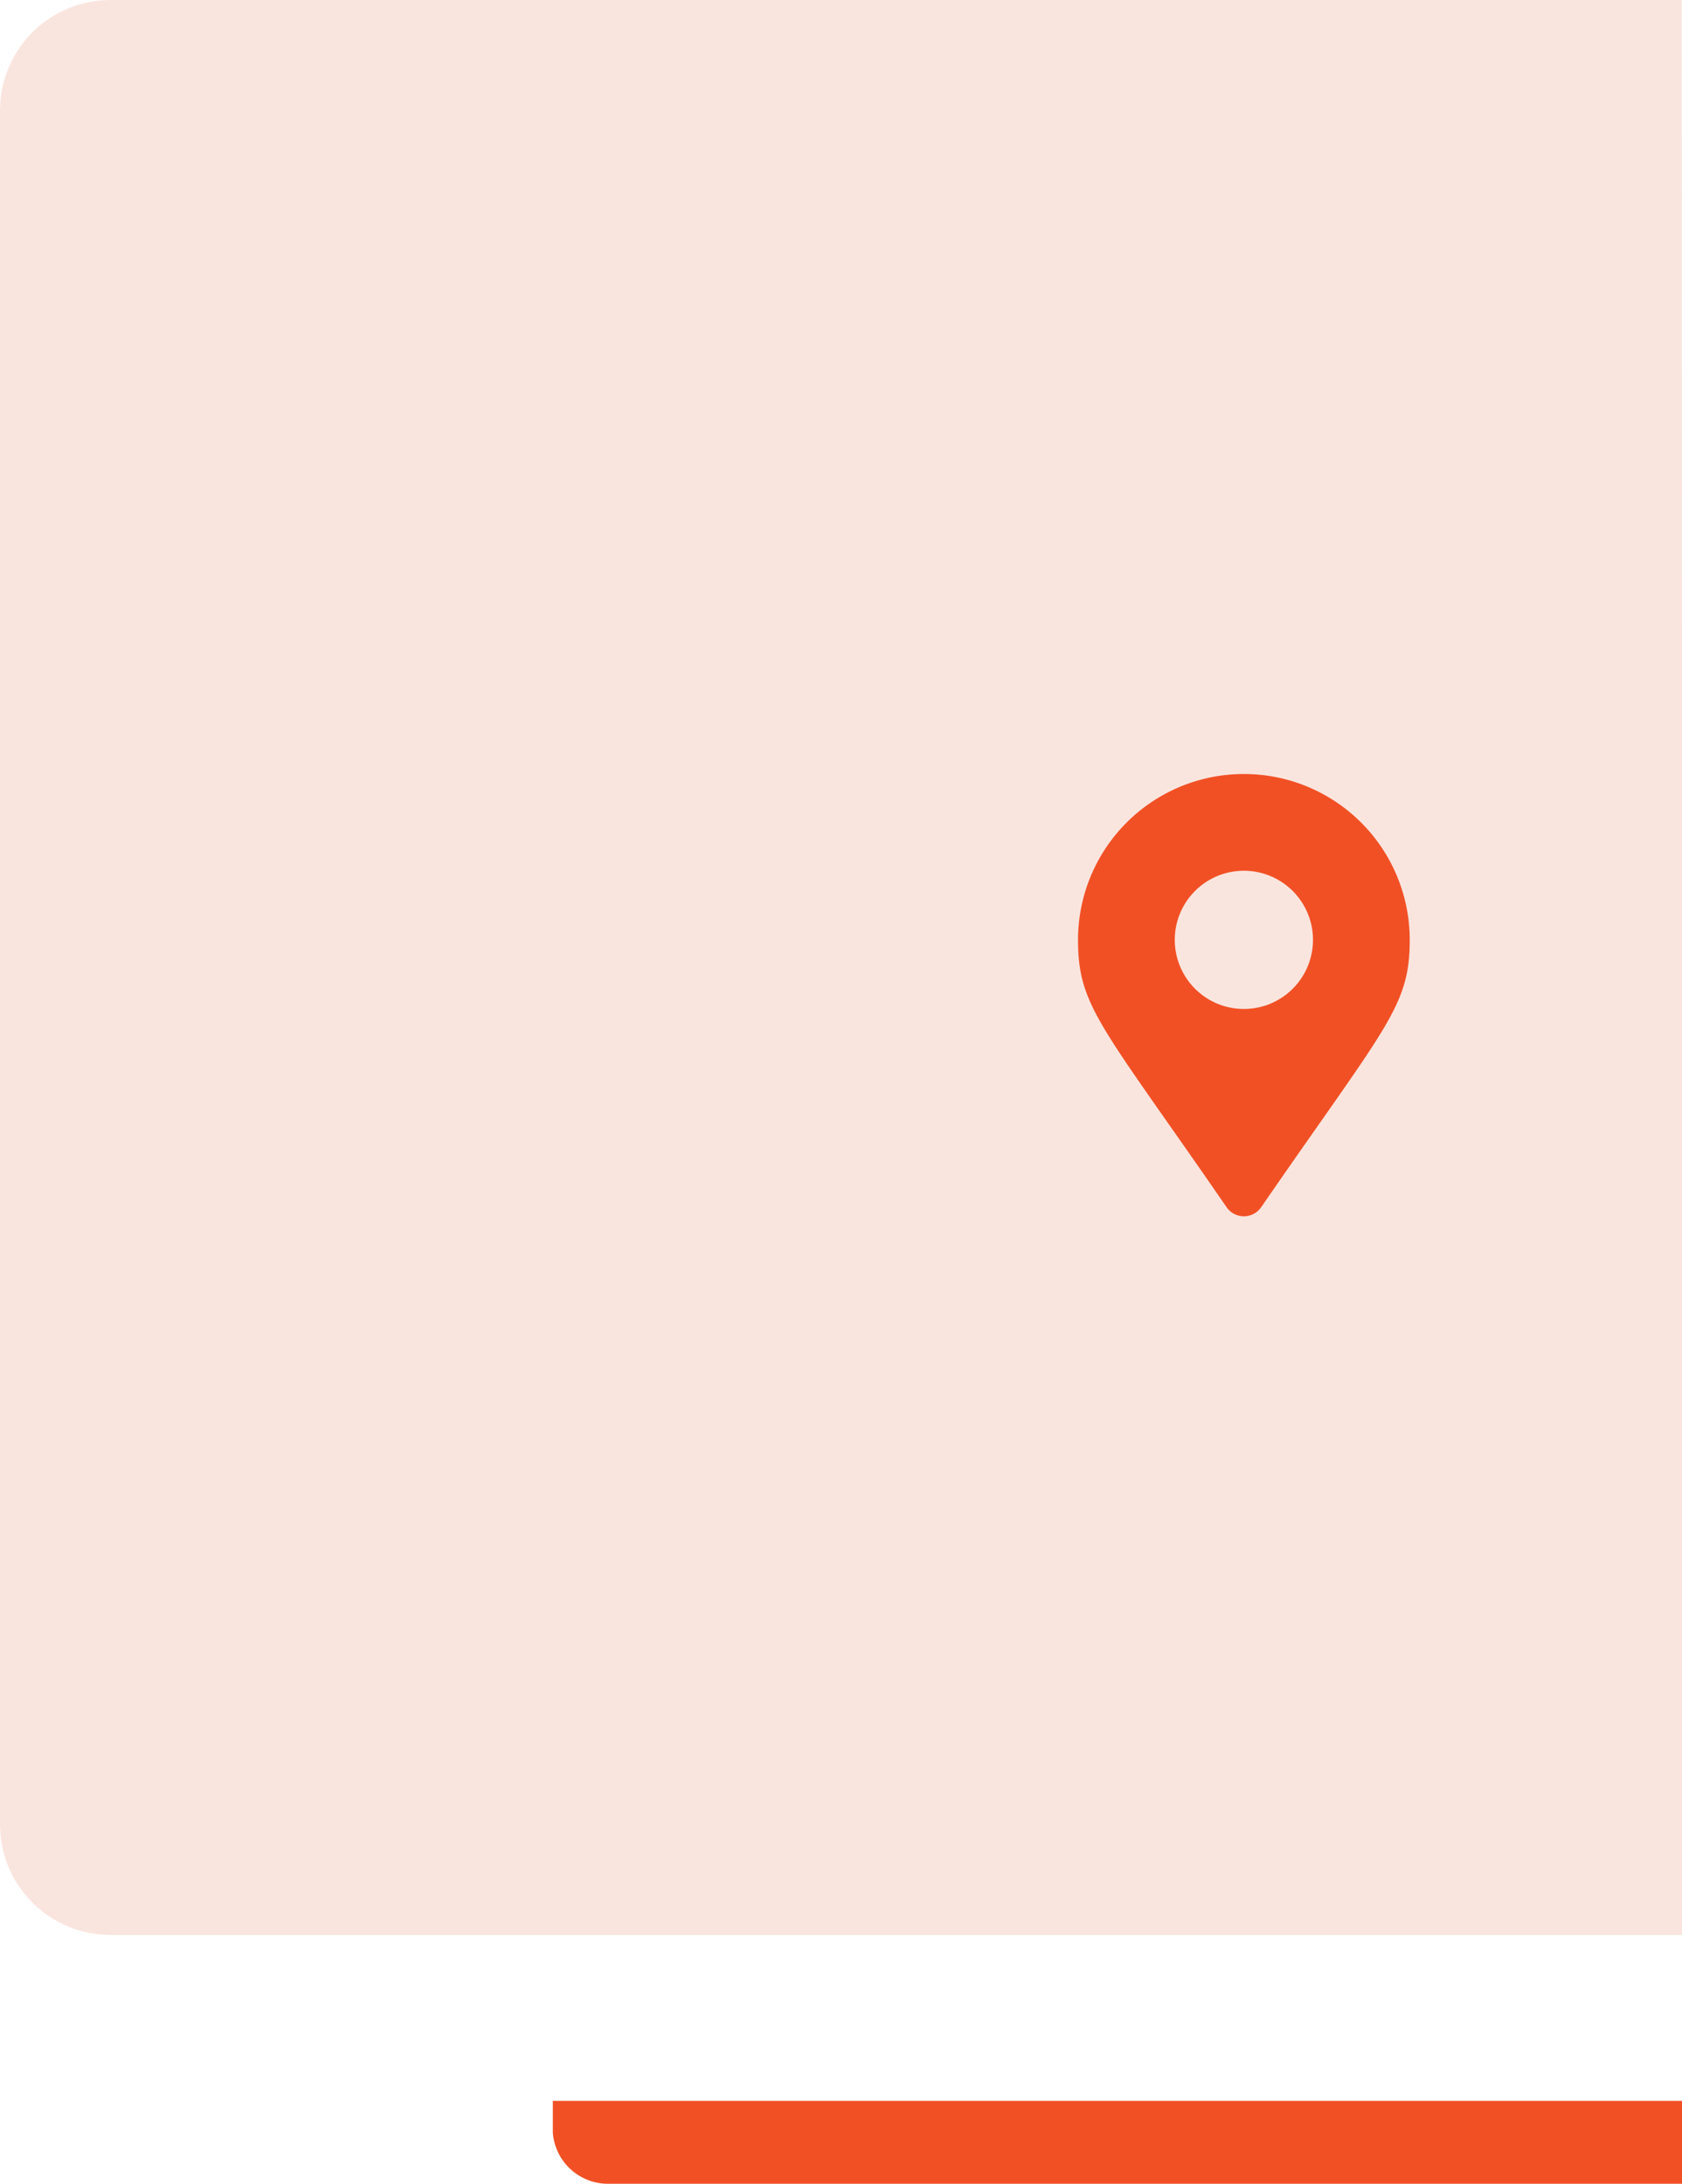
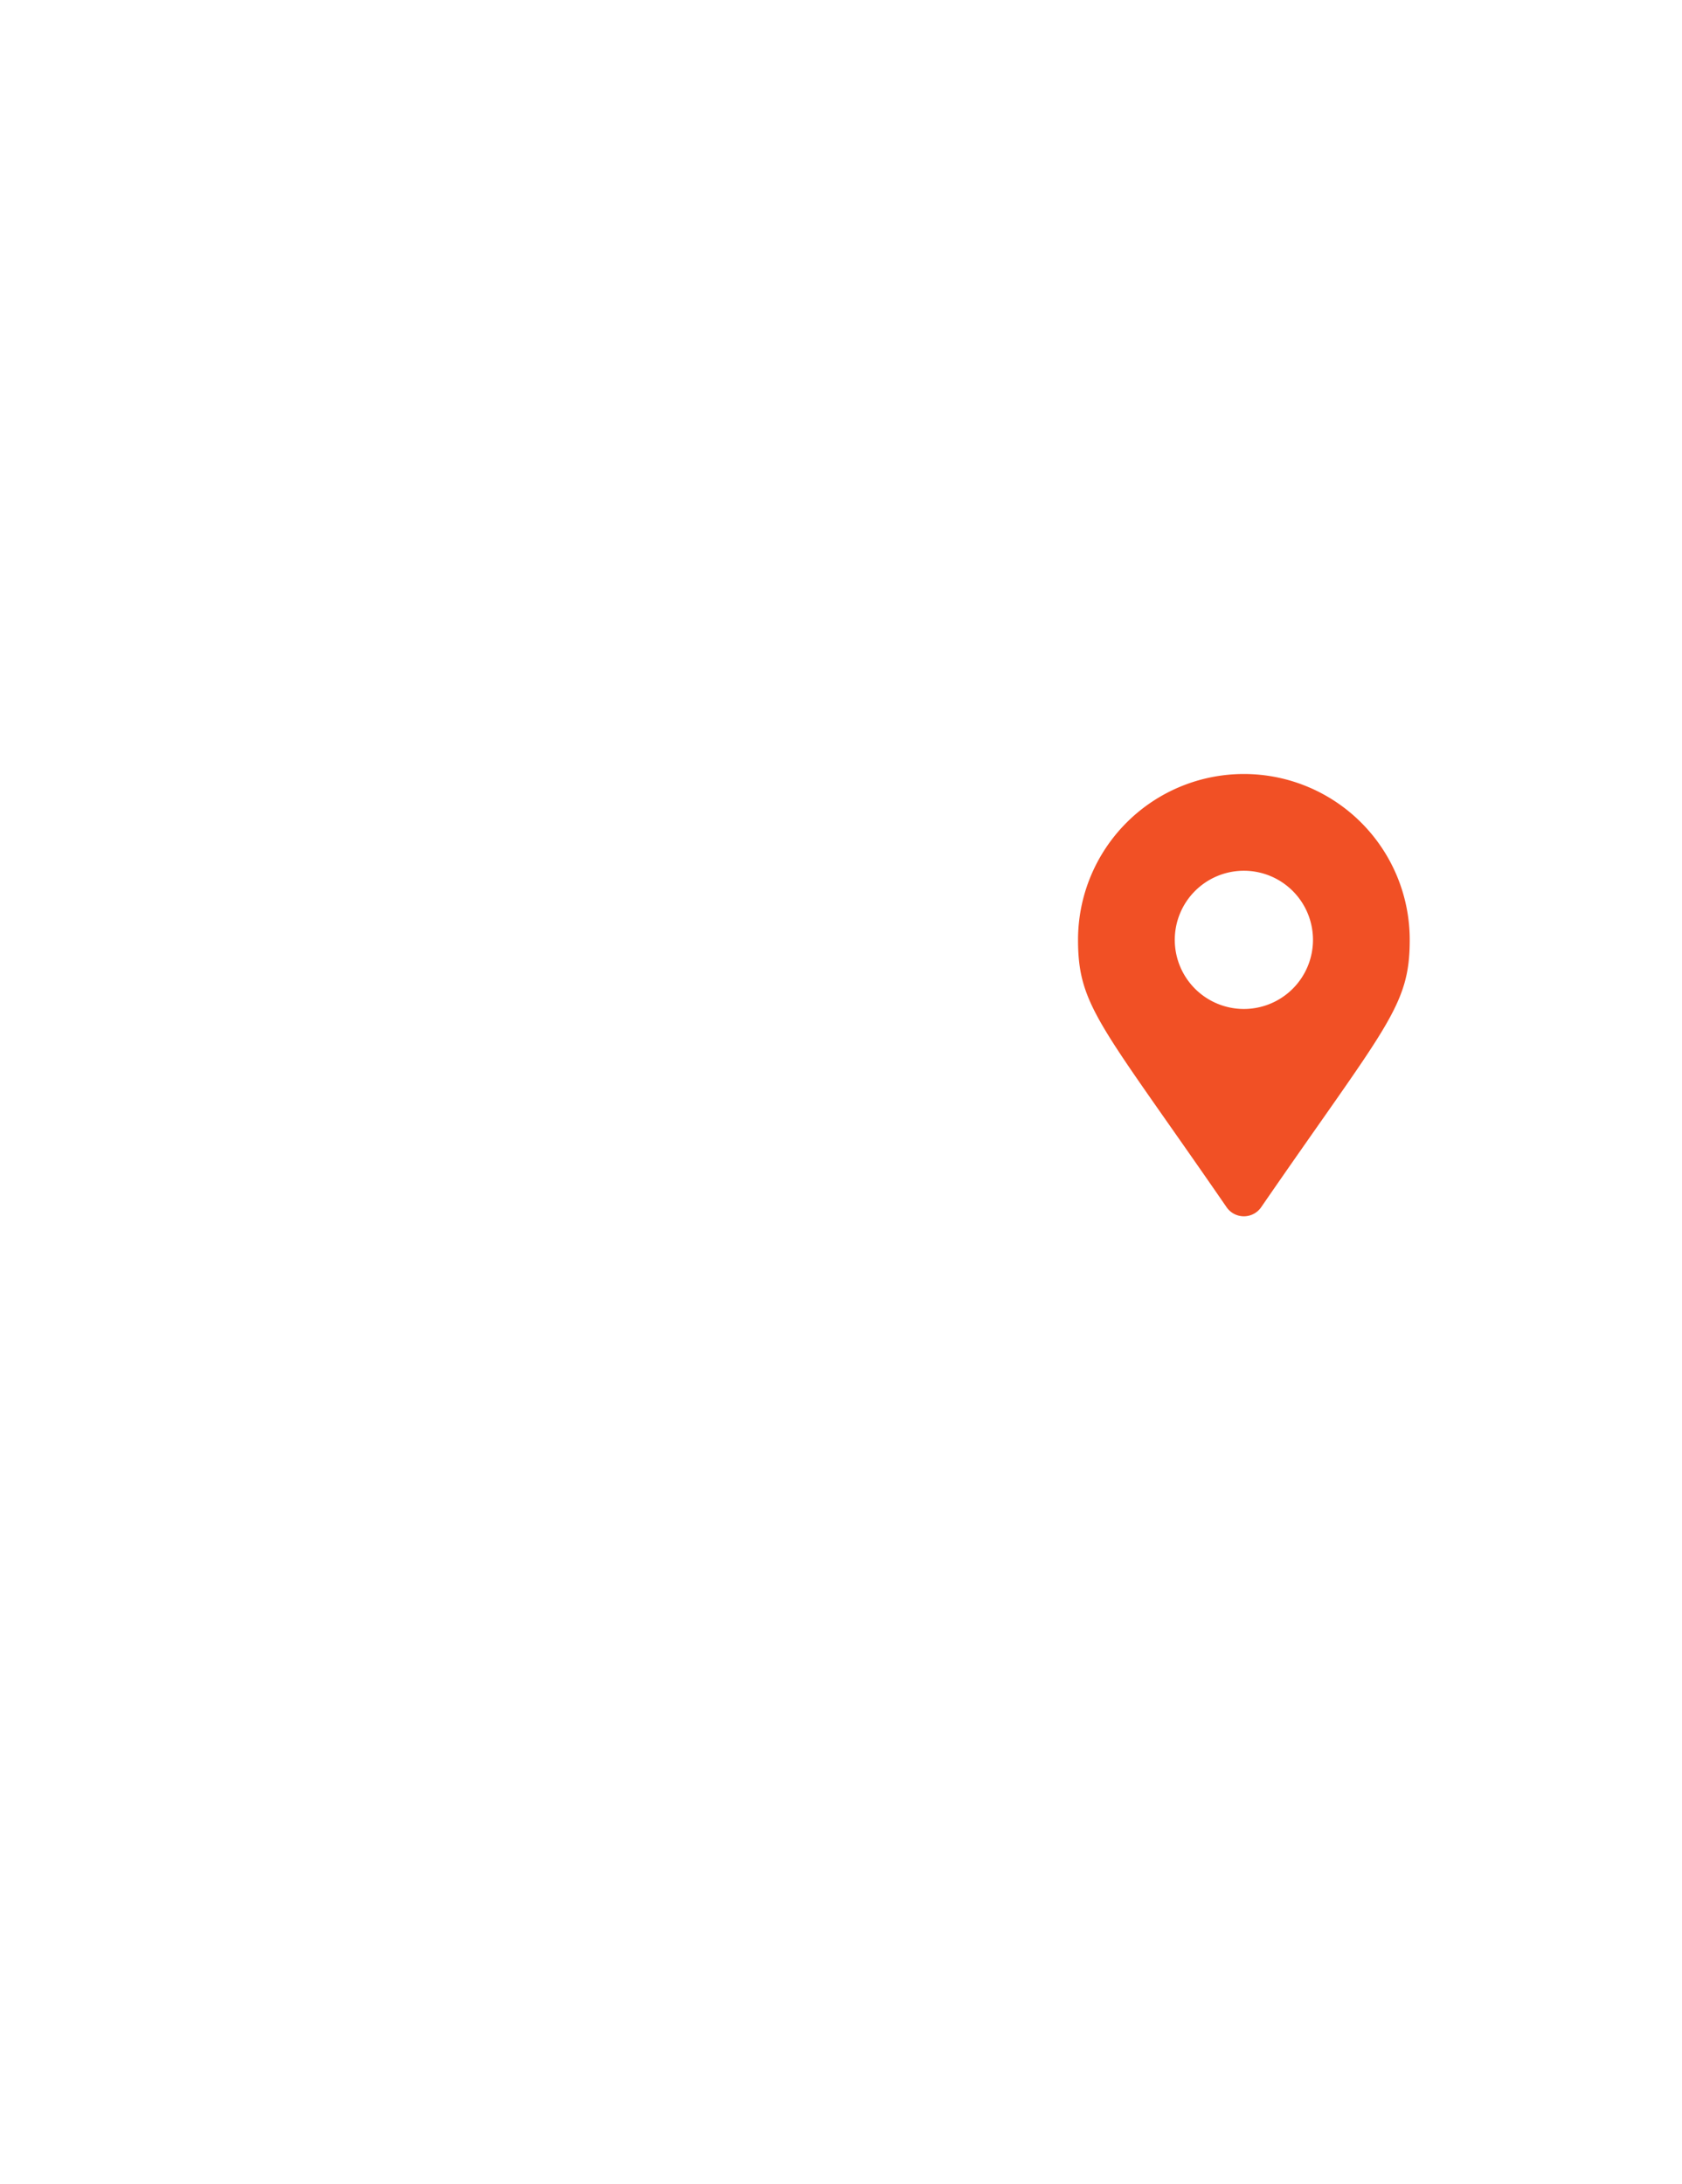
<svg xmlns="http://www.w3.org/2000/svg" id="Layer_1" data-name="Layer 1" viewBox="0 0 60.85 79">
  <defs>
    <style>.cls-2{fill:#f15025}</style>
  </defs>
-   <path id="Rectangle-Copy" d="M60.87 70H4a4 4 0 01-4-4V4a4 4 0 014-4h56.84z" fill="#fae5de" fill-rule="evenodd" />
  <path id="Shape" class="cls-2" d="M44.38 43.68C39.84 37.09 39 36.42 39 34a6 6 0 0112 0c0 2.42-.84 3.09-5.38 9.68a.76.76 0 01-1.24 0zM45 36.5a2.5 2.5 0 10-2.5-2.5 2.5 2.5 0 002.5 2.5z" />
-   <path class="cls-2" d="M60.85 76H20v1.15A2 2 0 0022 79h38.85z" />
</svg>